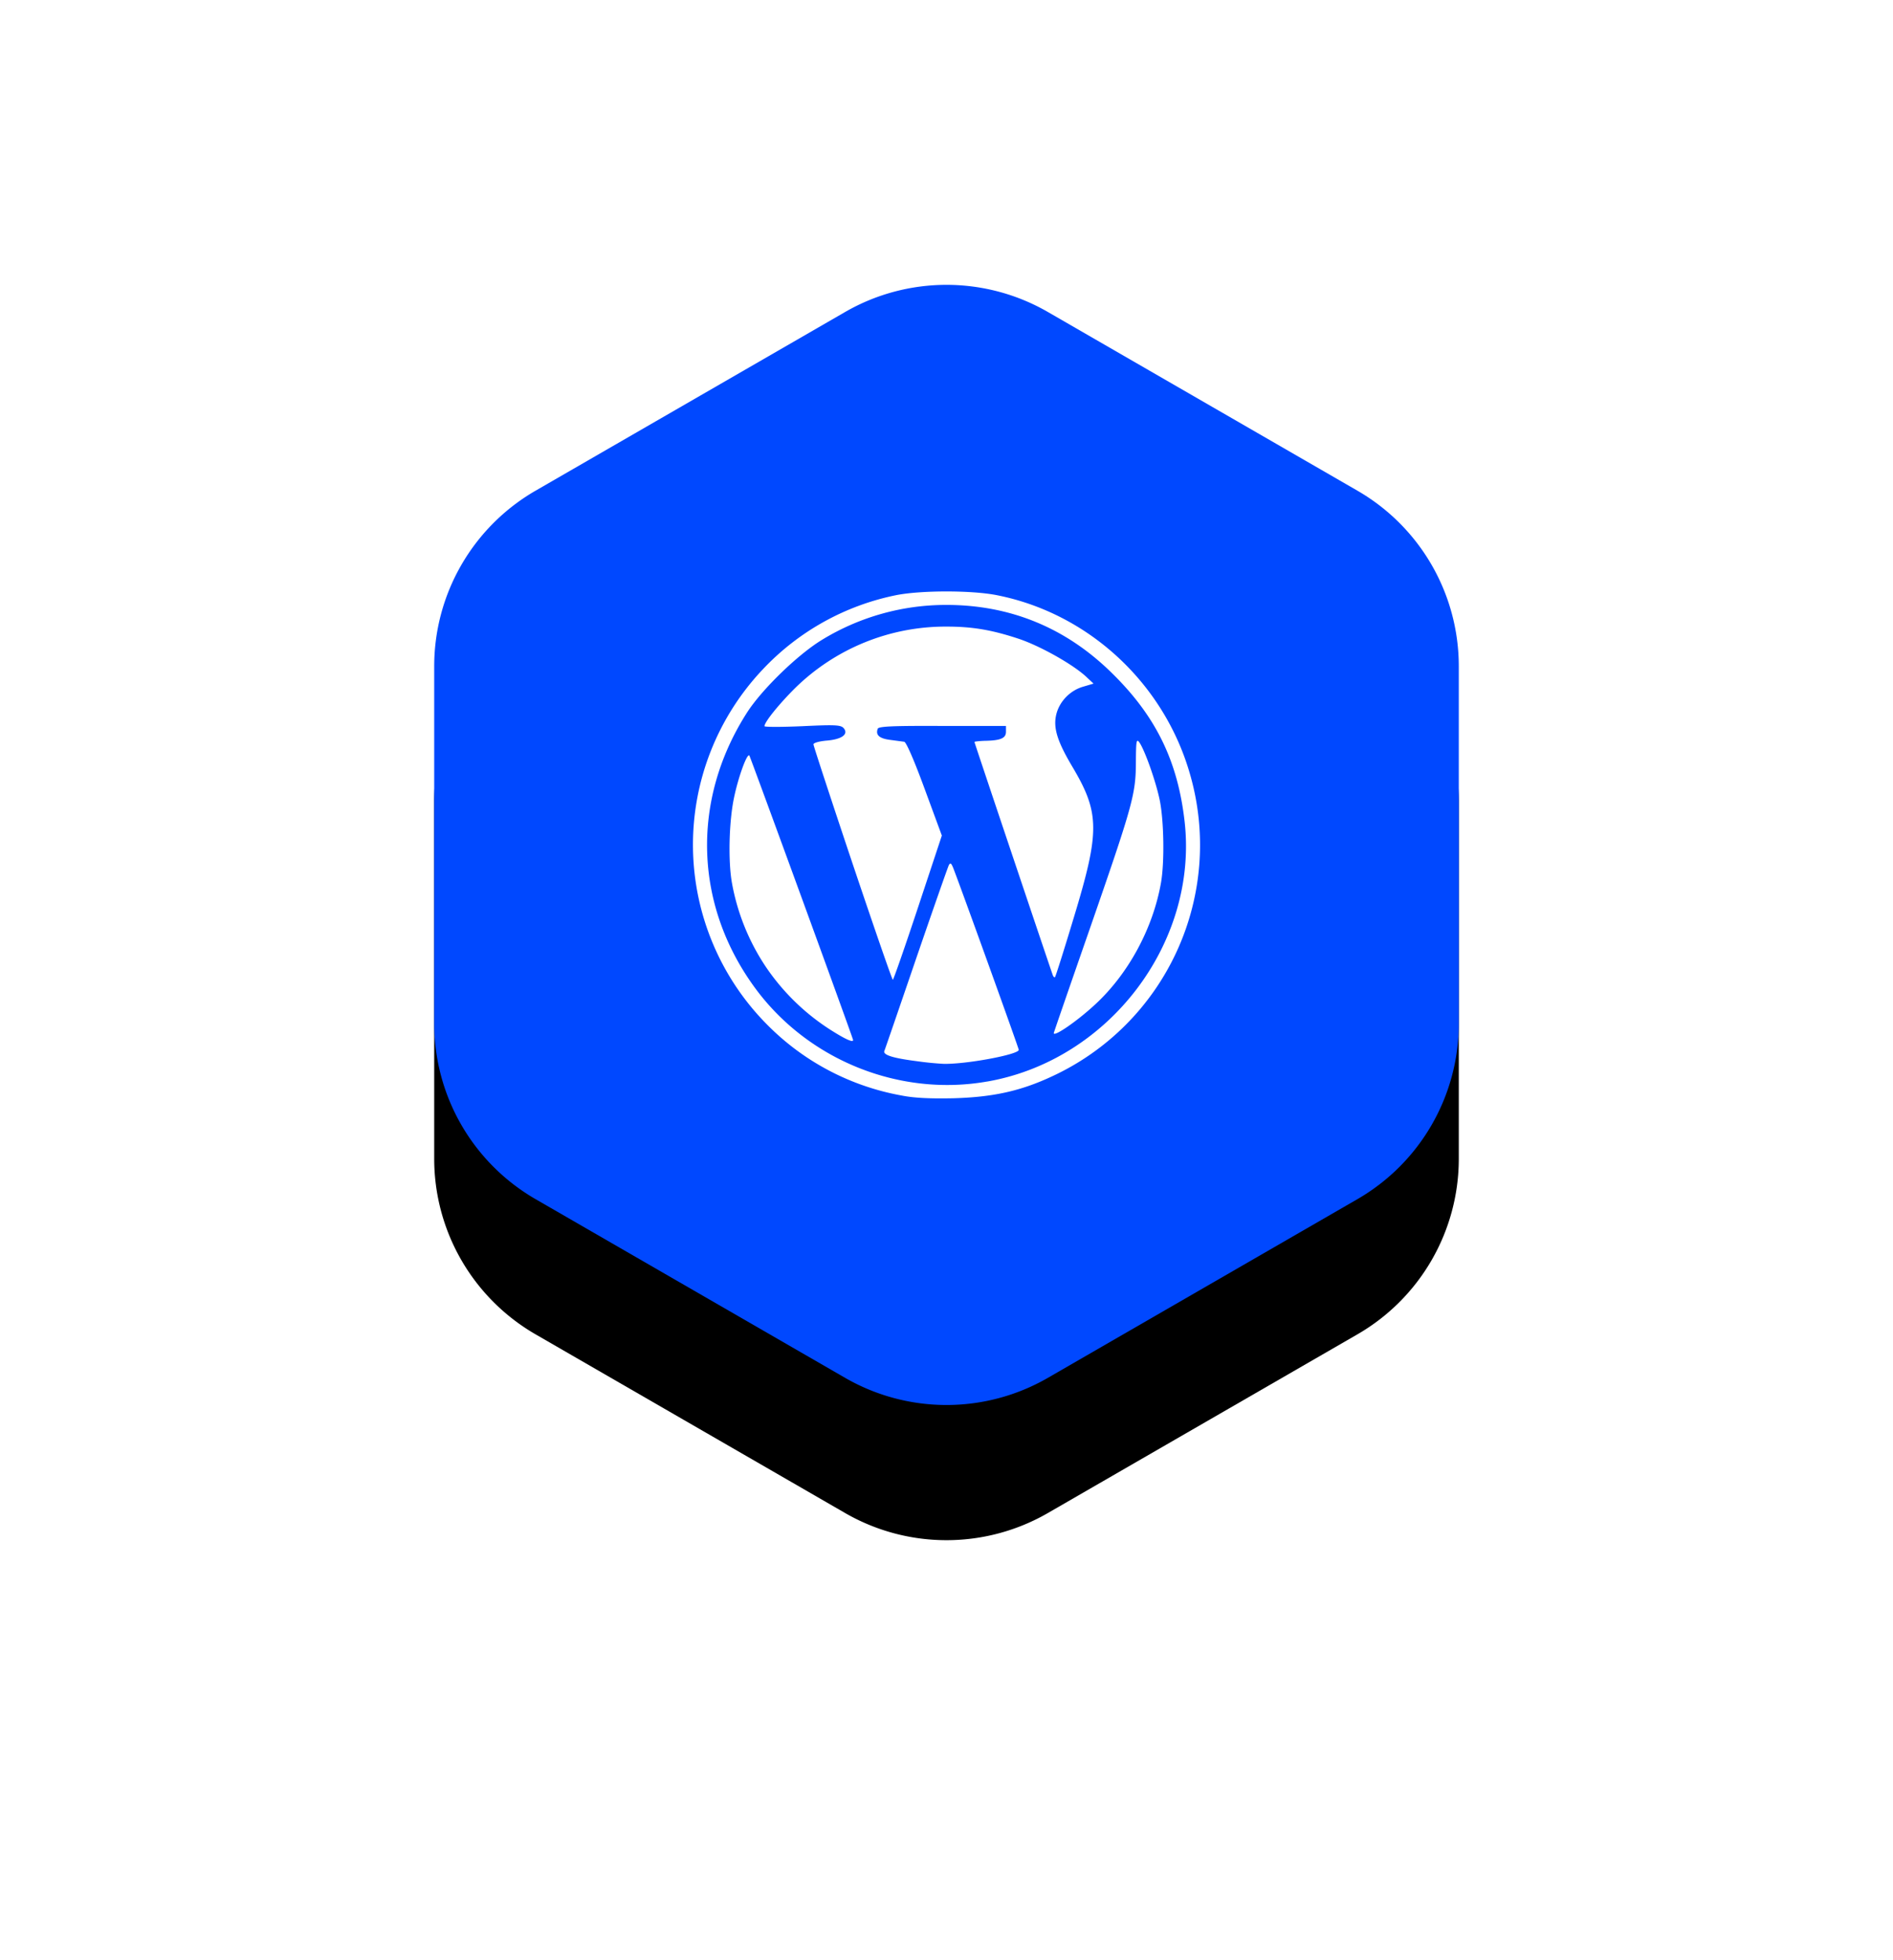
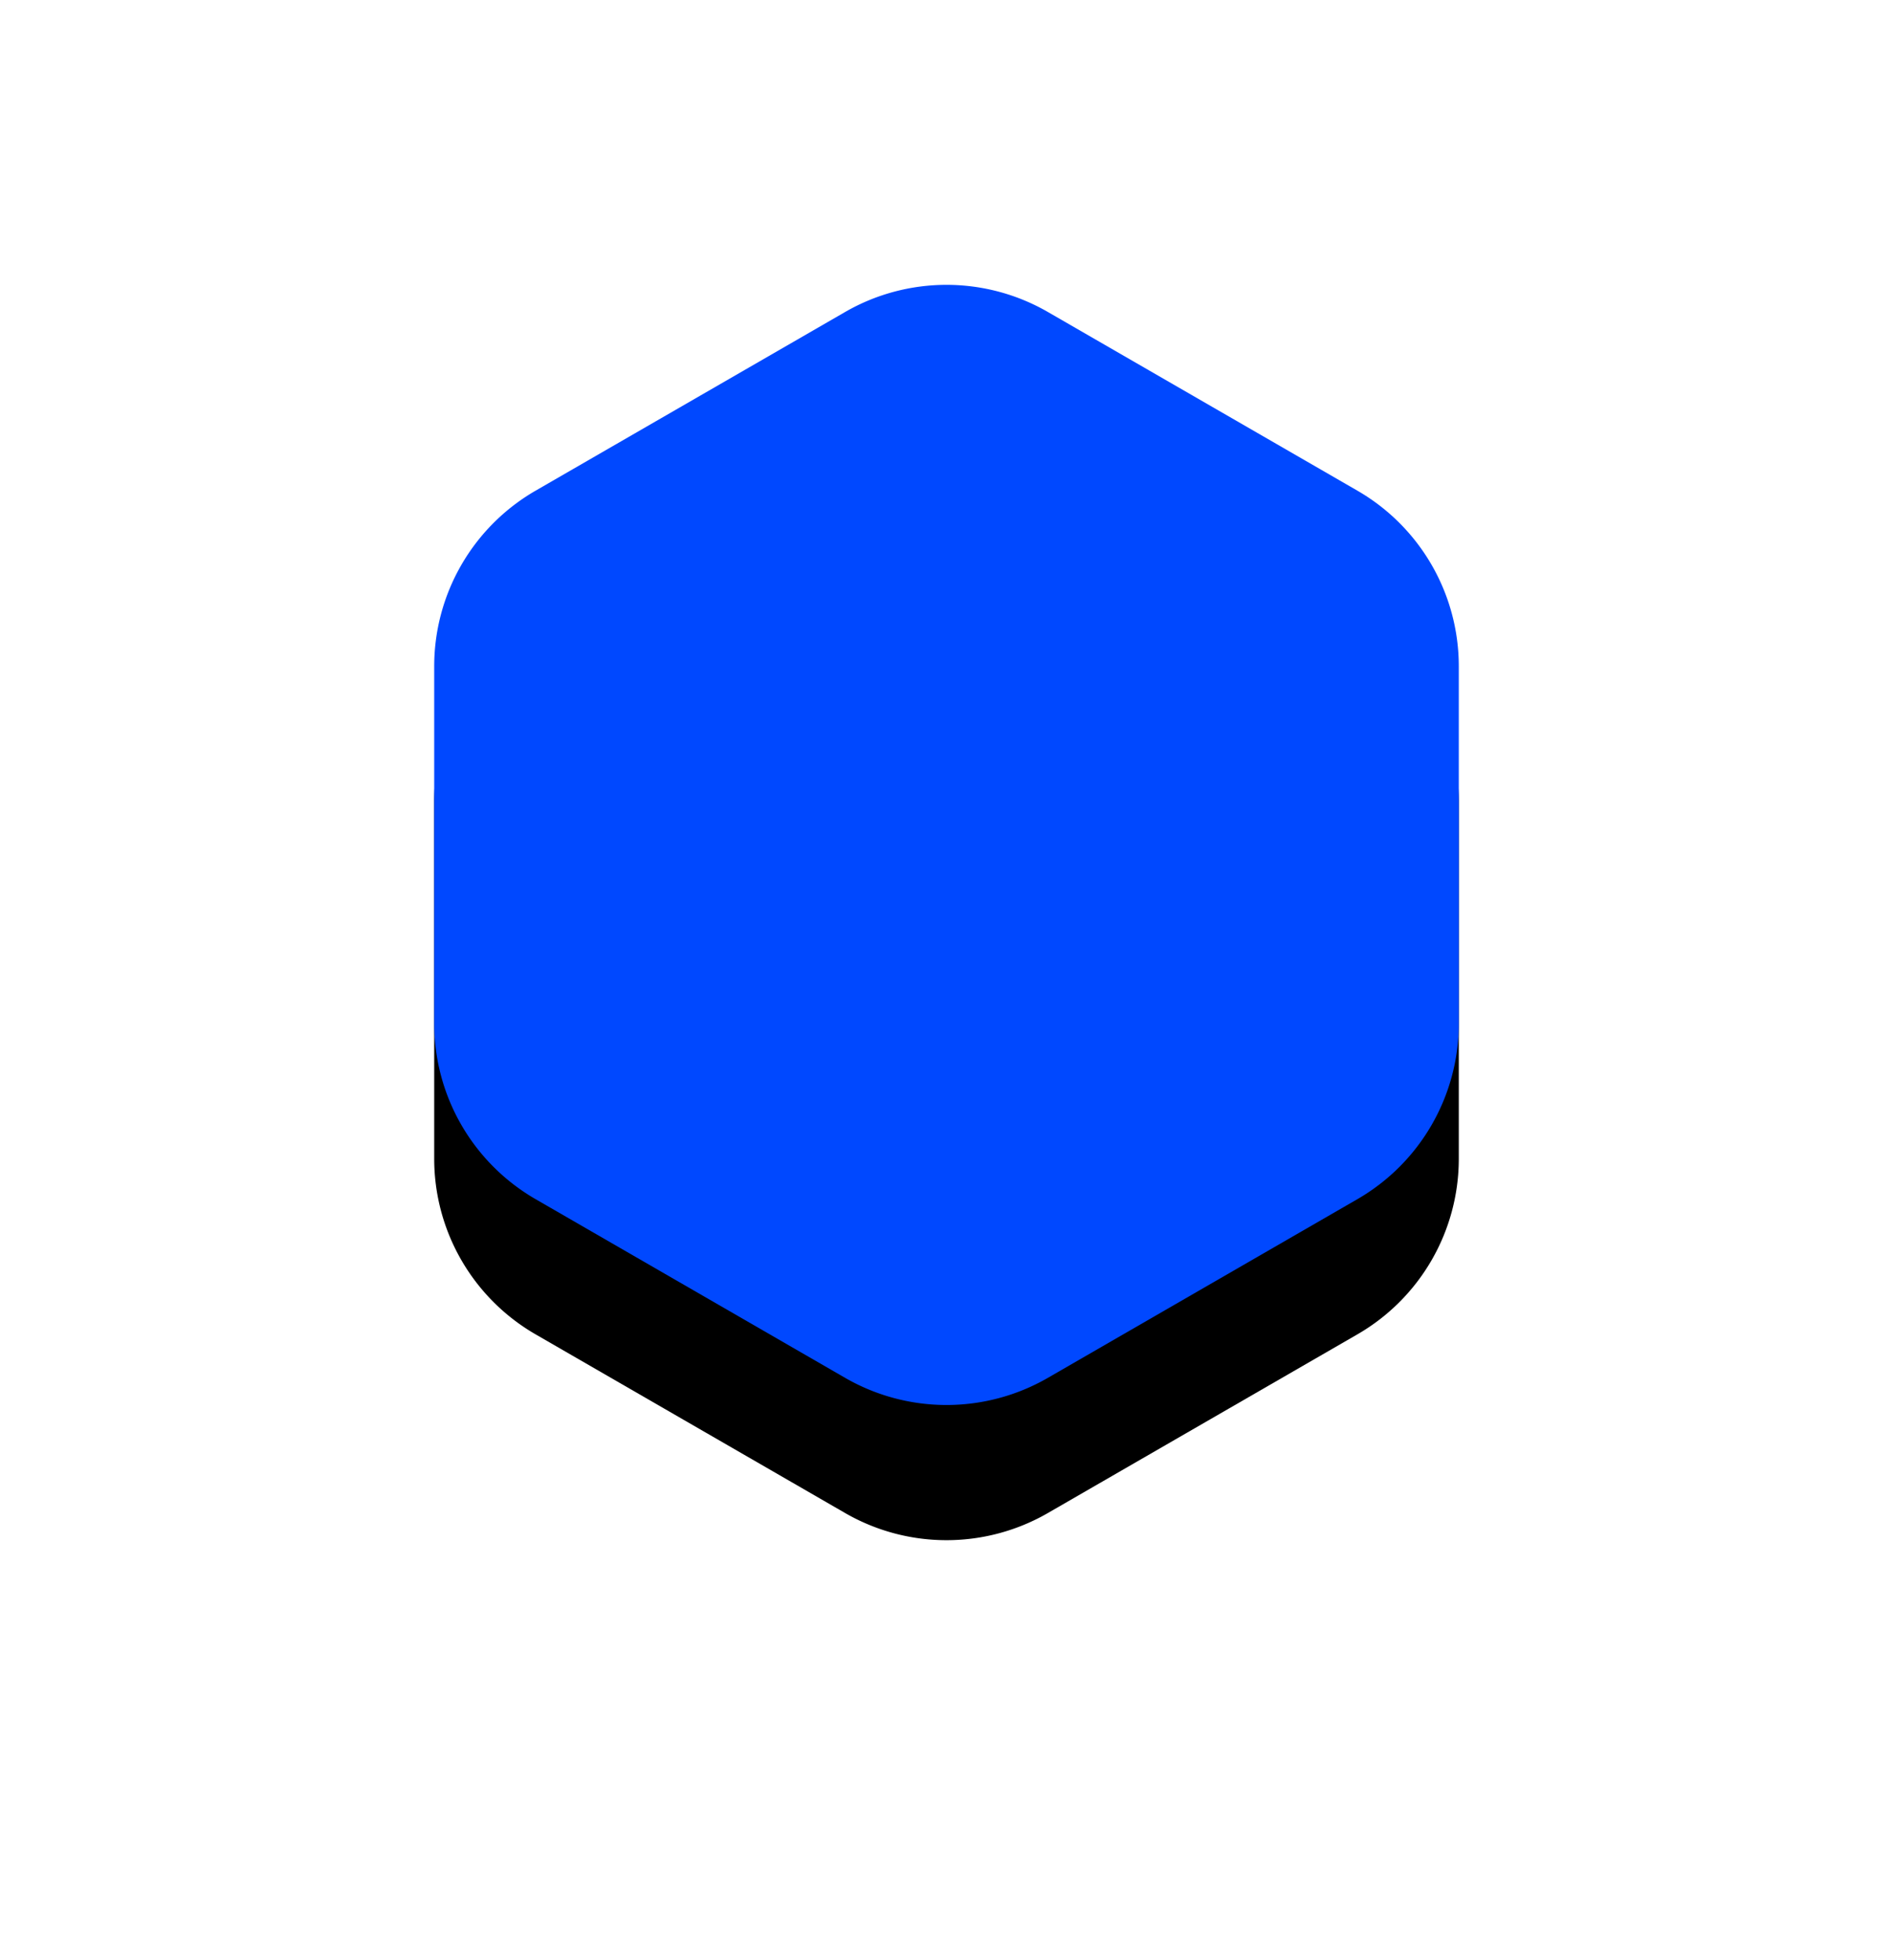
<svg xmlns="http://www.w3.org/2000/svg" xmlns:ns1="http://sodipodi.sourceforge.net/DTD/sodipodi-0.dtd" xmlns:ns2="http://www.inkscape.org/namespaces/inkscape" xmlns:xlink="http://www.w3.org/1999/xlink" aria-hidden="true" width="56" height="58" version="1.1" id="svg22" ns1:docname="wordpress.svg">
  <ns1:namedview id="namedview24" pagecolor="#ffffff" bordercolor="#000000" borderopacity="0.25" ns2:showpageshadow="2" ns2:pageopacity="0.0" ns2:pagecheckerboard="0" ns2:deskcolor="#d1d1d1" />
  <defs id="defs10">
    <filter id="wpinline-a" width="1.95" height="1.99" x="-0.475" y="-0.434" filterUnits="objectBoundingBox">
      <feOffset dy="4" in="SourceAlpha" result="shadowOffsetOuter1" id="feOffset2" />
      <feGaussianBlur in="shadowOffsetOuter1" result="shadowBlurOuter1" stdDeviation="6" id="feGaussianBlur4" />
      <feColorMatrix in="shadowBlurOuter1" values="0 0 0 0 0.03 0 0 0 0 0.242 0 0 0 0 0.78 0 0 0 0.306 0" id="feColorMatrix6" />
    </filter>
    <path id="wpinline-b" d="m20.5 1.732 9.155 5.286a6 6 0 0 1 3 5.196v10.572a6 6 0 0 1-3 5.196L20.5 33.268a6 6 0 0 1-6 0l-9.155-5.286a6 6 0 0 1-3-5.196V12.214a6 6 0 0 1 3-5.196L14.5 1.732a6 6 0 0 1 6 0Z" />
  </defs>
  <g fill="none" fill-rule="nonzero" id="g20">
    <g transform="translate(10.5 7.5)" id="g16">
      <use xlink:href="#wpinline-b" fill="#000" filter="url(#wpinline-a)" id="use12" />
      <use xlink:href="#wpinline-b" fill="#0048FF" id="use14" />
    </g>
-     <path fill="#FFF" d="M25.22 25.549c-.636-1.9-1.156-3.484-1.156-3.525 0-.042.165-.09.383-.11.45-.035.662-.186.514-.365-.081-.097-.229-.11-1.22-.062-.619.027-1.126.027-1.126 0 0-.124.443-.668.909-1.13a6.354 6.354 0 0 1 4.475-1.817c.764 0 1.336.096 2.129.358.643.213 1.647.778 2.03 1.15l.192.179-.304.09c-.386.11-.7.433-.796.812-.1.399.022.798.476 1.562.809 1.364.814 1.908.041 4.455-.286.95-.537 1.742-.556 1.763-.019.02-.05-.007-.069-.062-.106-.296-2.315-6.872-2.315-6.892 0-.014.132-.028.293-.035.477-.007.639-.075.639-.268v-.172h-1.88c-1.474-.007-1.886.013-1.913.082-.07.186.048.29.365.33l.419.056c.06.014.294.55.605 1.398l.507 1.377-.707 2.134c-.39 1.177-.724 2.134-.743 2.134-.02 0-.556-1.549-1.192-3.442Zm5.953 5.02c0-.015.471-1.378 1.046-3.03 1.293-3.725 1.38-4.035 1.384-4.985.003-.627.015-.703.099-.592.162.227.491 1.156.606 1.714.125.613.144 1.838.037 2.444-.238 1.35-.96 2.686-1.94 3.594-.526.49-1.232.978-1.232.854Zm-6.626-.111a6.59 6.59 0 0 1-1.902-1.866 6.545 6.545 0 0 1-.993-2.472c-.114-.64-.087-1.797.06-2.506.124-.606.385-1.329.455-1.26.029.035 3.07 8.366 3.07 8.42 0 .083-.248-.034-.69-.316Zm2.591.943c-.714-.09-1.022-.186-.977-.303.02-.048.446-1.287.945-2.747.499-1.453.933-2.692.964-2.754.045-.083.074-.055.136.103.308.806 1.932 5.316 1.932 5.364 0 .138-1.579.434-2.241.413a9.342 9.342 0 0 1-.759-.076Zm2.068.6c3.598-.627 6.24-4.104 5.839-7.685-.201-1.79-.847-3.119-2.143-4.392-1.357-1.343-3.008-2.025-4.904-2.025a7.03 7.03 0 0 0-3.67 1.026c-.71.427-1.786 1.467-2.231 2.162-1.67 2.61-1.561 5.742.285 8.207 1.571 2.093 4.248 3.16 6.824 2.706Zm-2.543.412a7.435 7.435 0 0 1-3.946-2.072 7.552 7.552 0 0 1-.146-10.541 7.437 7.437 0 0 1 3.975-2.197c.742-.137 2.162-.137 2.905 0 2.727.524 4.98 2.596 5.754 5.309a7.542 7.542 0 0 1-4.07 8.93c-.939.44-1.751.62-2.93.654-.694.014-1.166-.007-1.542-.083Z" id="path18" />
  </g>
</svg>